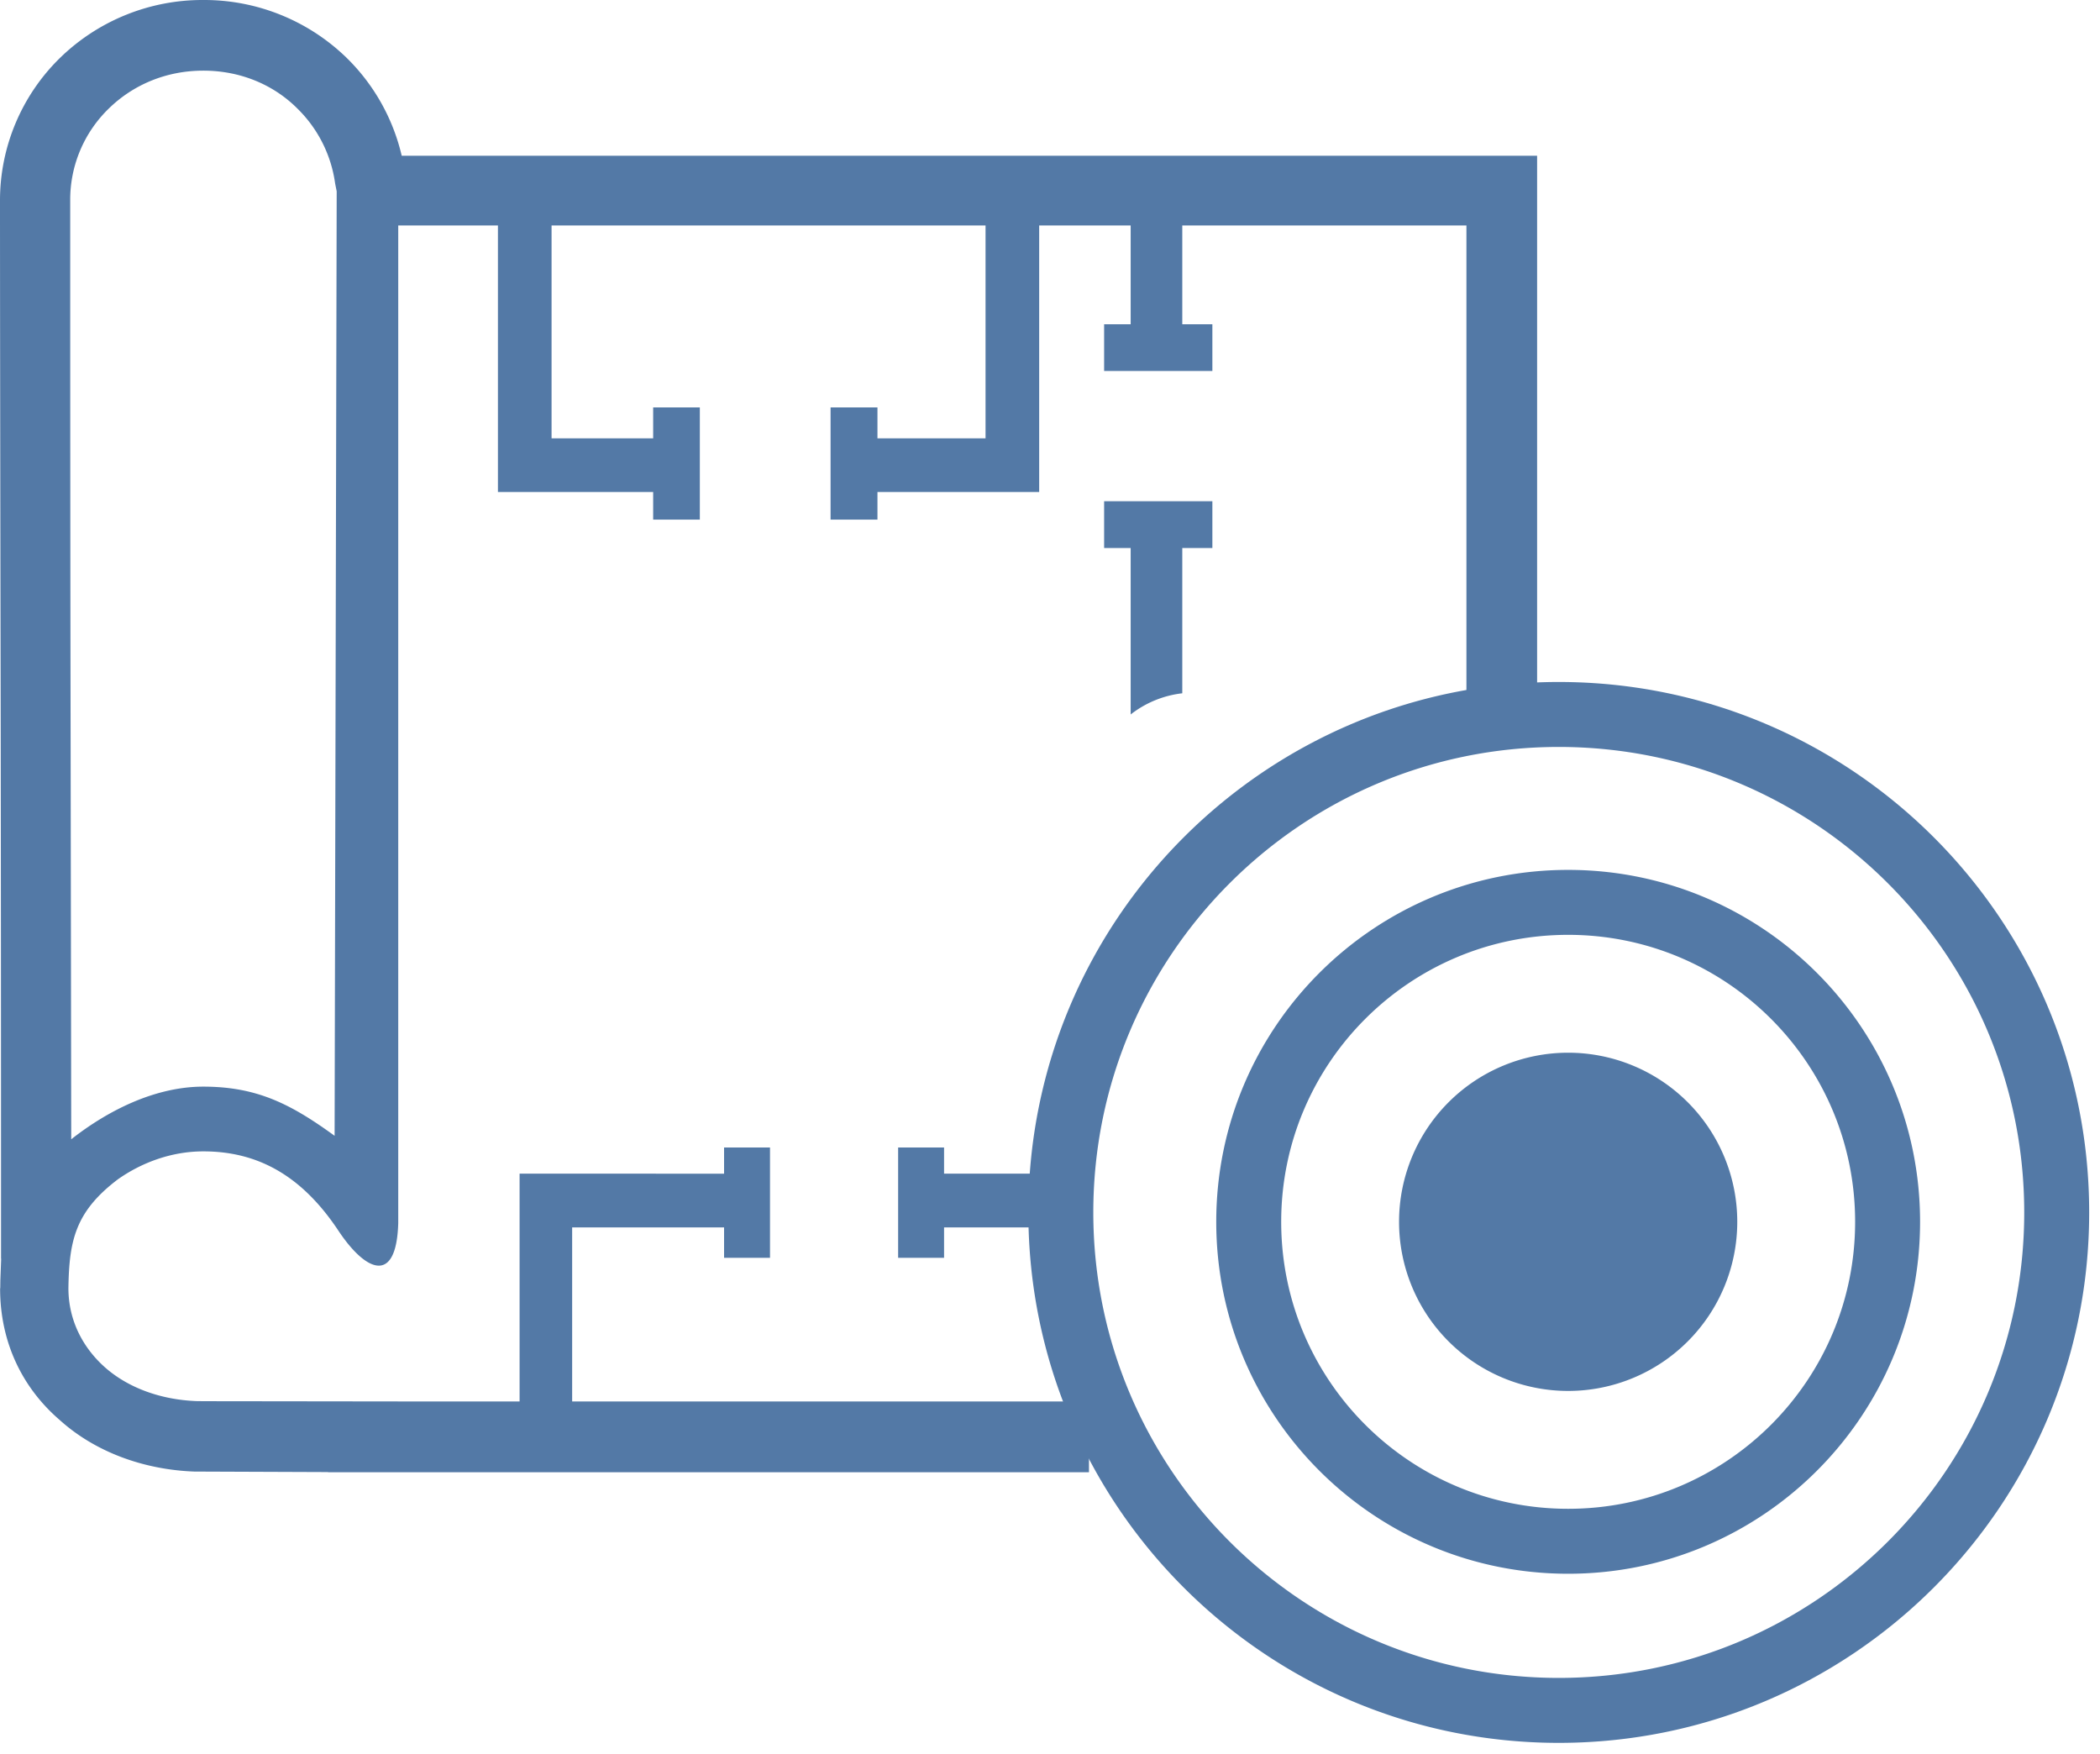
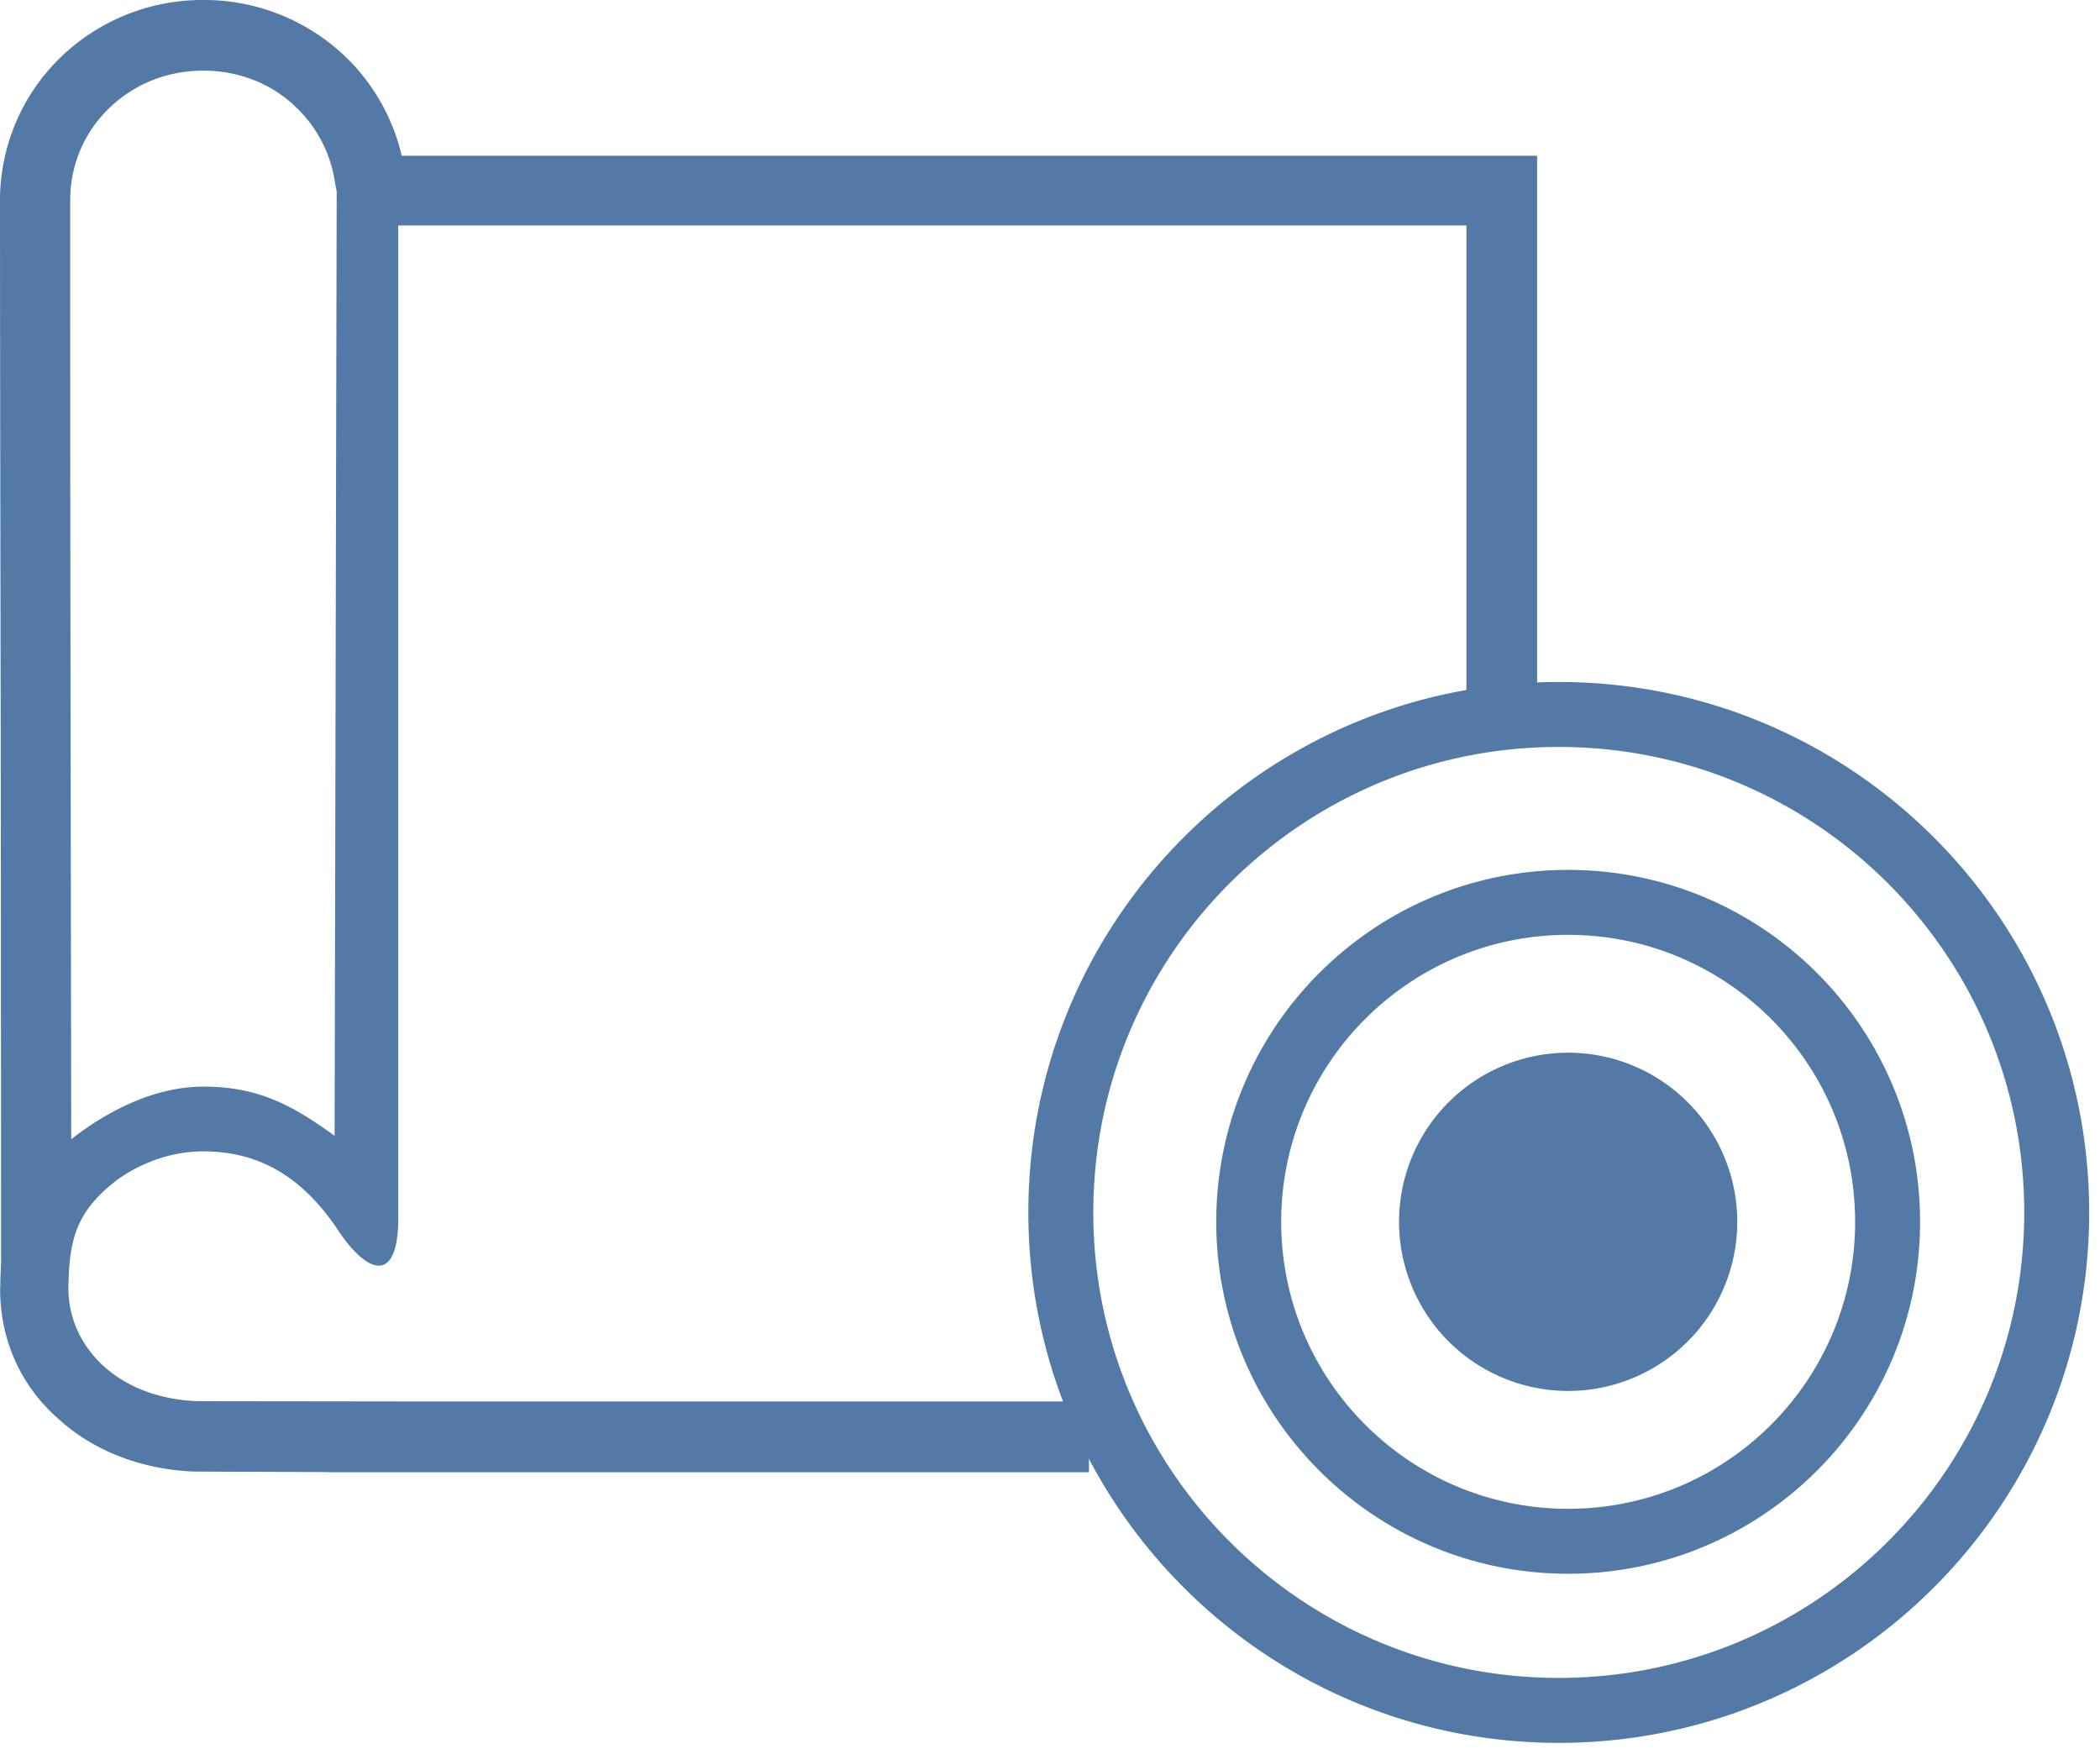
<svg xmlns="http://www.w3.org/2000/svg" width="97" height="81">
  <g fill="#5379A6" fill-rule="evenodd">
    <path d="M3.29 52.622c1.68-1.32 3.863-2.432 6.101-2.432 2.491 0 4.06.815 6.065 2.271l.096-43.625-.072-.36a5.983 5.983 0 0 0-1.739-3.458c-1.104-1.108-2.64-1.755-4.35-1.755-1.705 0-3.24.647-4.37 1.755a5.861 5.861 0 0 0-1.778 4.227c0 11.7.007 18.237.018 24.445l.029 18.932zM18.556 7.193H71v24.724h-3.265V10.413h-49.34v46.086c-.086 2.832-1.476 2.271-2.755.358-1.77-2.674-3.861-3.677-6.249-3.677-1.465 0-2.843.515-3.94 1.287-1.979 1.497-2.256 2.837-2.291 5.027 0 1.555.724 2.824 1.734 3.701 1.071.926 2.568 1.46 4.194 1.52l.365.004 8.944.011H50.3V68H15.153v-.007l-6.177-.024c-2.37-.088-4.598-.921-6.211-2.375-1.697-1.458-2.76-3.547-2.76-6.08l.007-.024.004-.313v-.028l.038-1.01H.048c0-12.528-.008-18.287-.015-24.45C.015 23.558 0 13.798 0 9.246A9.204 9.204 0 0 1 2.766 2.68 9.426 9.426 0 0 1 9.39 0a9.433 9.433 0 0 1 6.63 2.68 9.28 9.28 0 0 1 2.535 4.513z" />
-     <path d="M25.477 9v11.247h4.693v-1.429h2.156V24H30.17v-1.277H23V9h2.477zM48 9v13.723h-7.47V24h-2.165v-5.182h2.165v1.429h4.993V9H48zM26.428 66v-9.308h7.017v1.405h2.122V53h-2.122v1.21H24V66h2.428zM50 54.21h-6.393V53h-2.122v5.097h2.122v-1.405H50v-2.483zM52.226 9v5.978H51v2.156h5v-2.156h-1.39V9h-2.384zm2.384 23.022v-6.71H56v-2.16h-5v2.16h1.226V33a4.75 4.75 0 0 1 2.384-.978z" />
    <path d="M72 80.5c-13.531 0-24.5-10.969-24.5-24.5S58.469 31.5 72 31.5 96.5 42.469 96.5 56 85.531 80.5 72 80.5zm0-3c11.874 0 21.5-9.626 21.5-21.5S83.874 34.5 72 34.5 50.5 44.126 50.5 56 60.126 77.5 72 77.5zm.434-4.811c-8.977 0-16.255-7.278-16.255-16.255s7.278-16.255 16.255-16.255 16.255 7.278 16.255 16.255-7.278 16.255-16.255 16.255zm0-3c7.32 0 13.255-5.935 13.255-13.255 0-7.32-5.935-13.255-13.255-13.255-7.32 0-13.255 5.935-13.255 13.255 0 7.32 5.935 13.255 13.255 13.255zm0-5.444a7.811 7.811 0 1 1 0-15.622 7.811 7.811 0 0 1 0 15.622z" fill-rule="nonzero" />
  </g>
</svg>